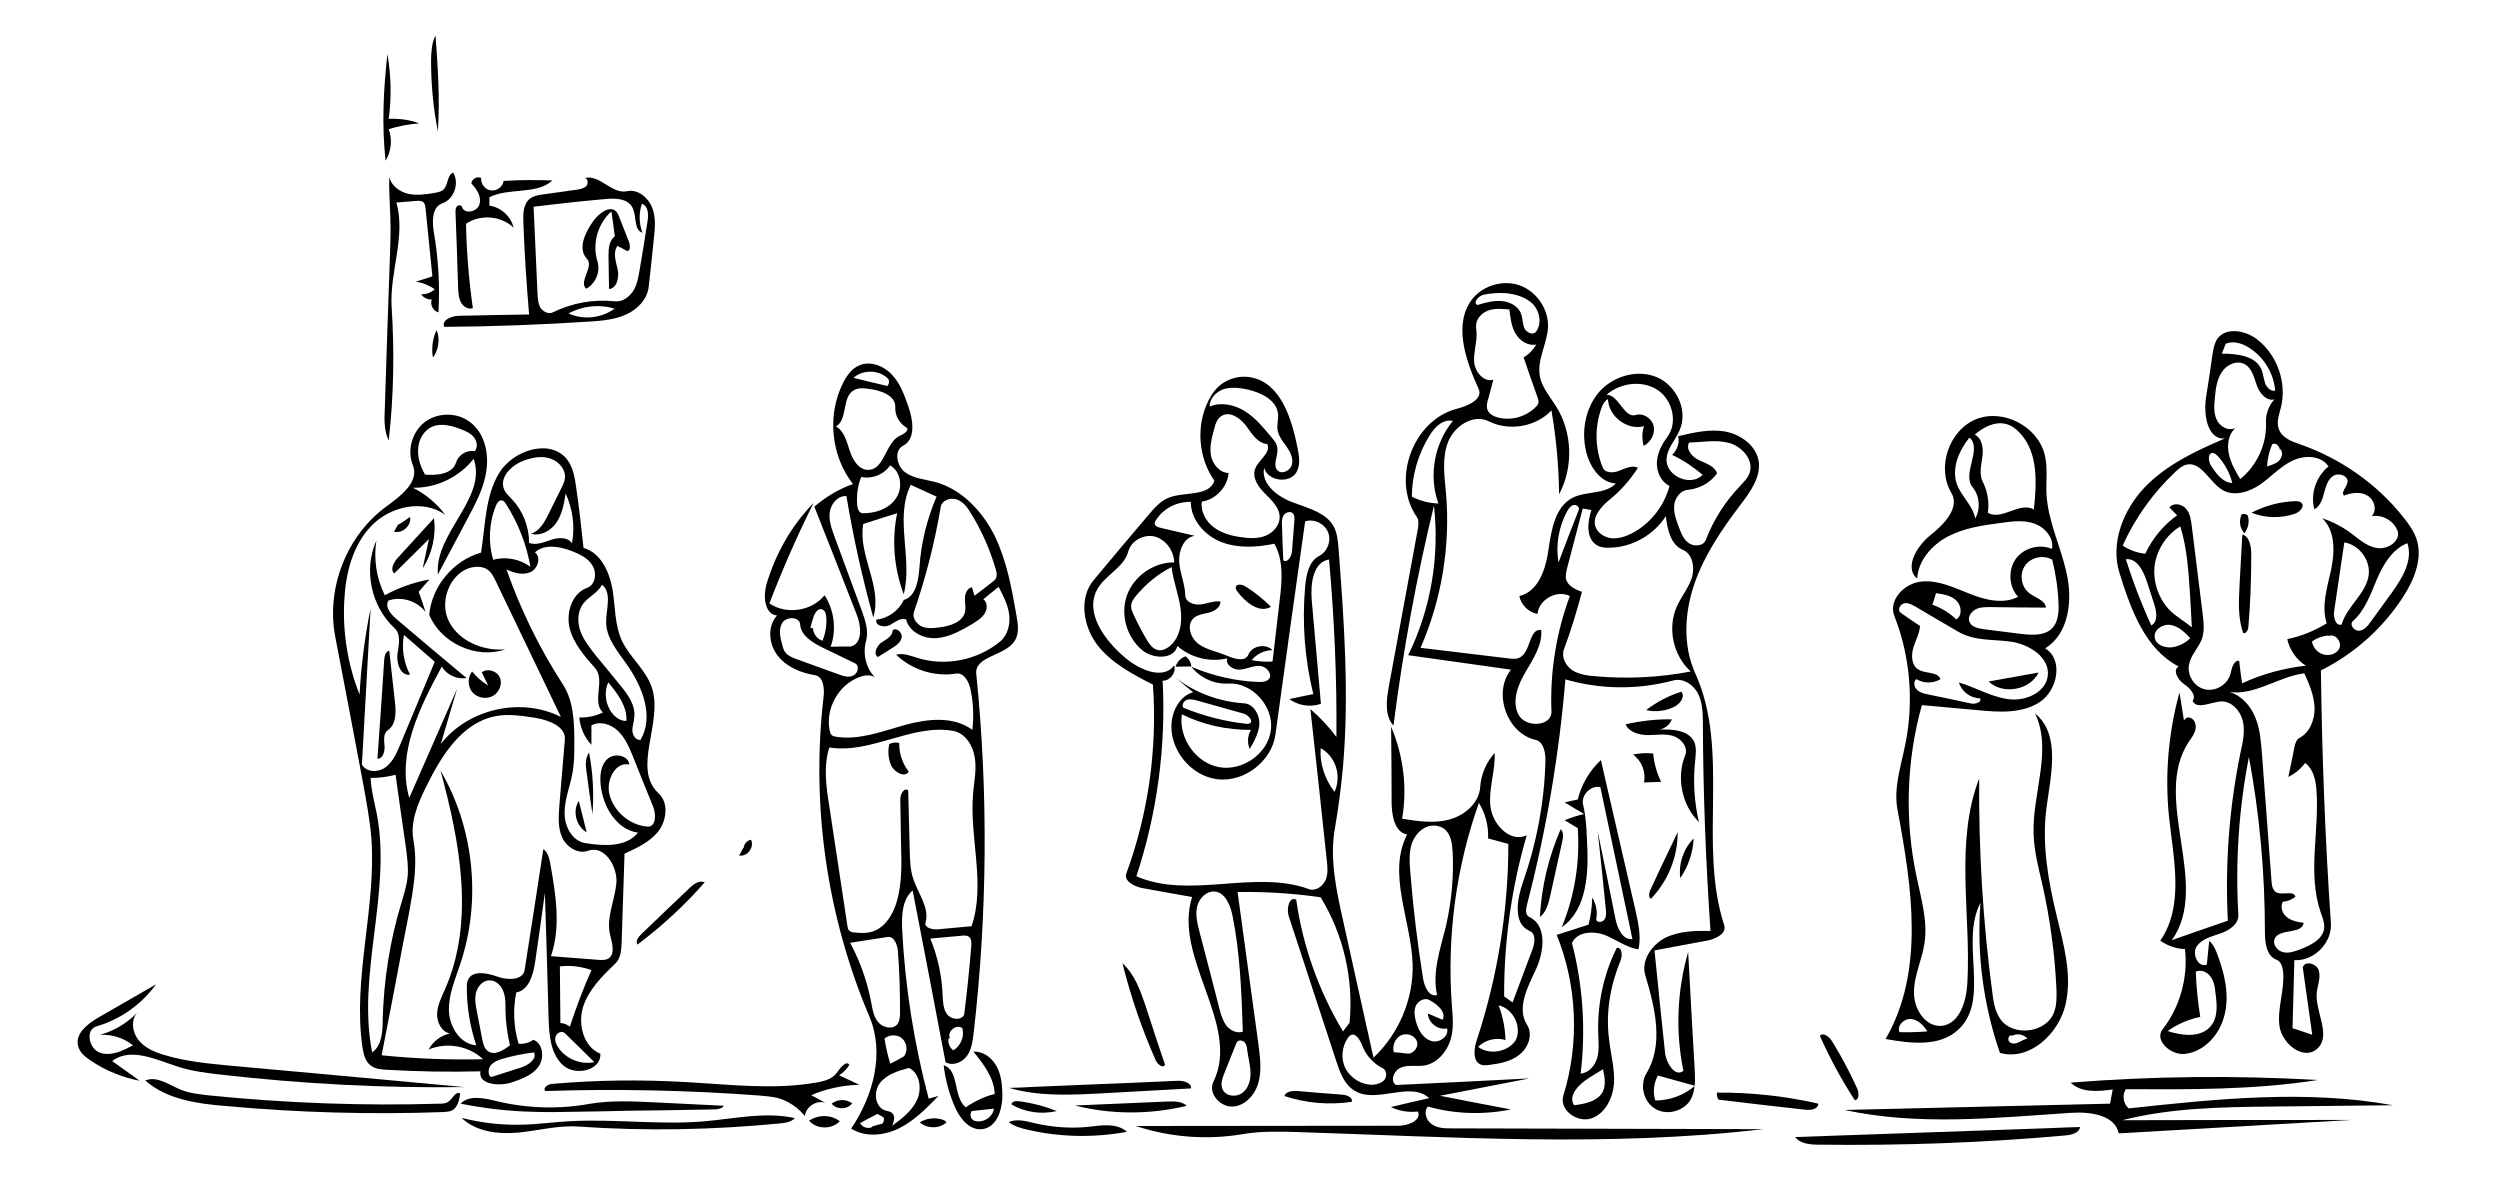
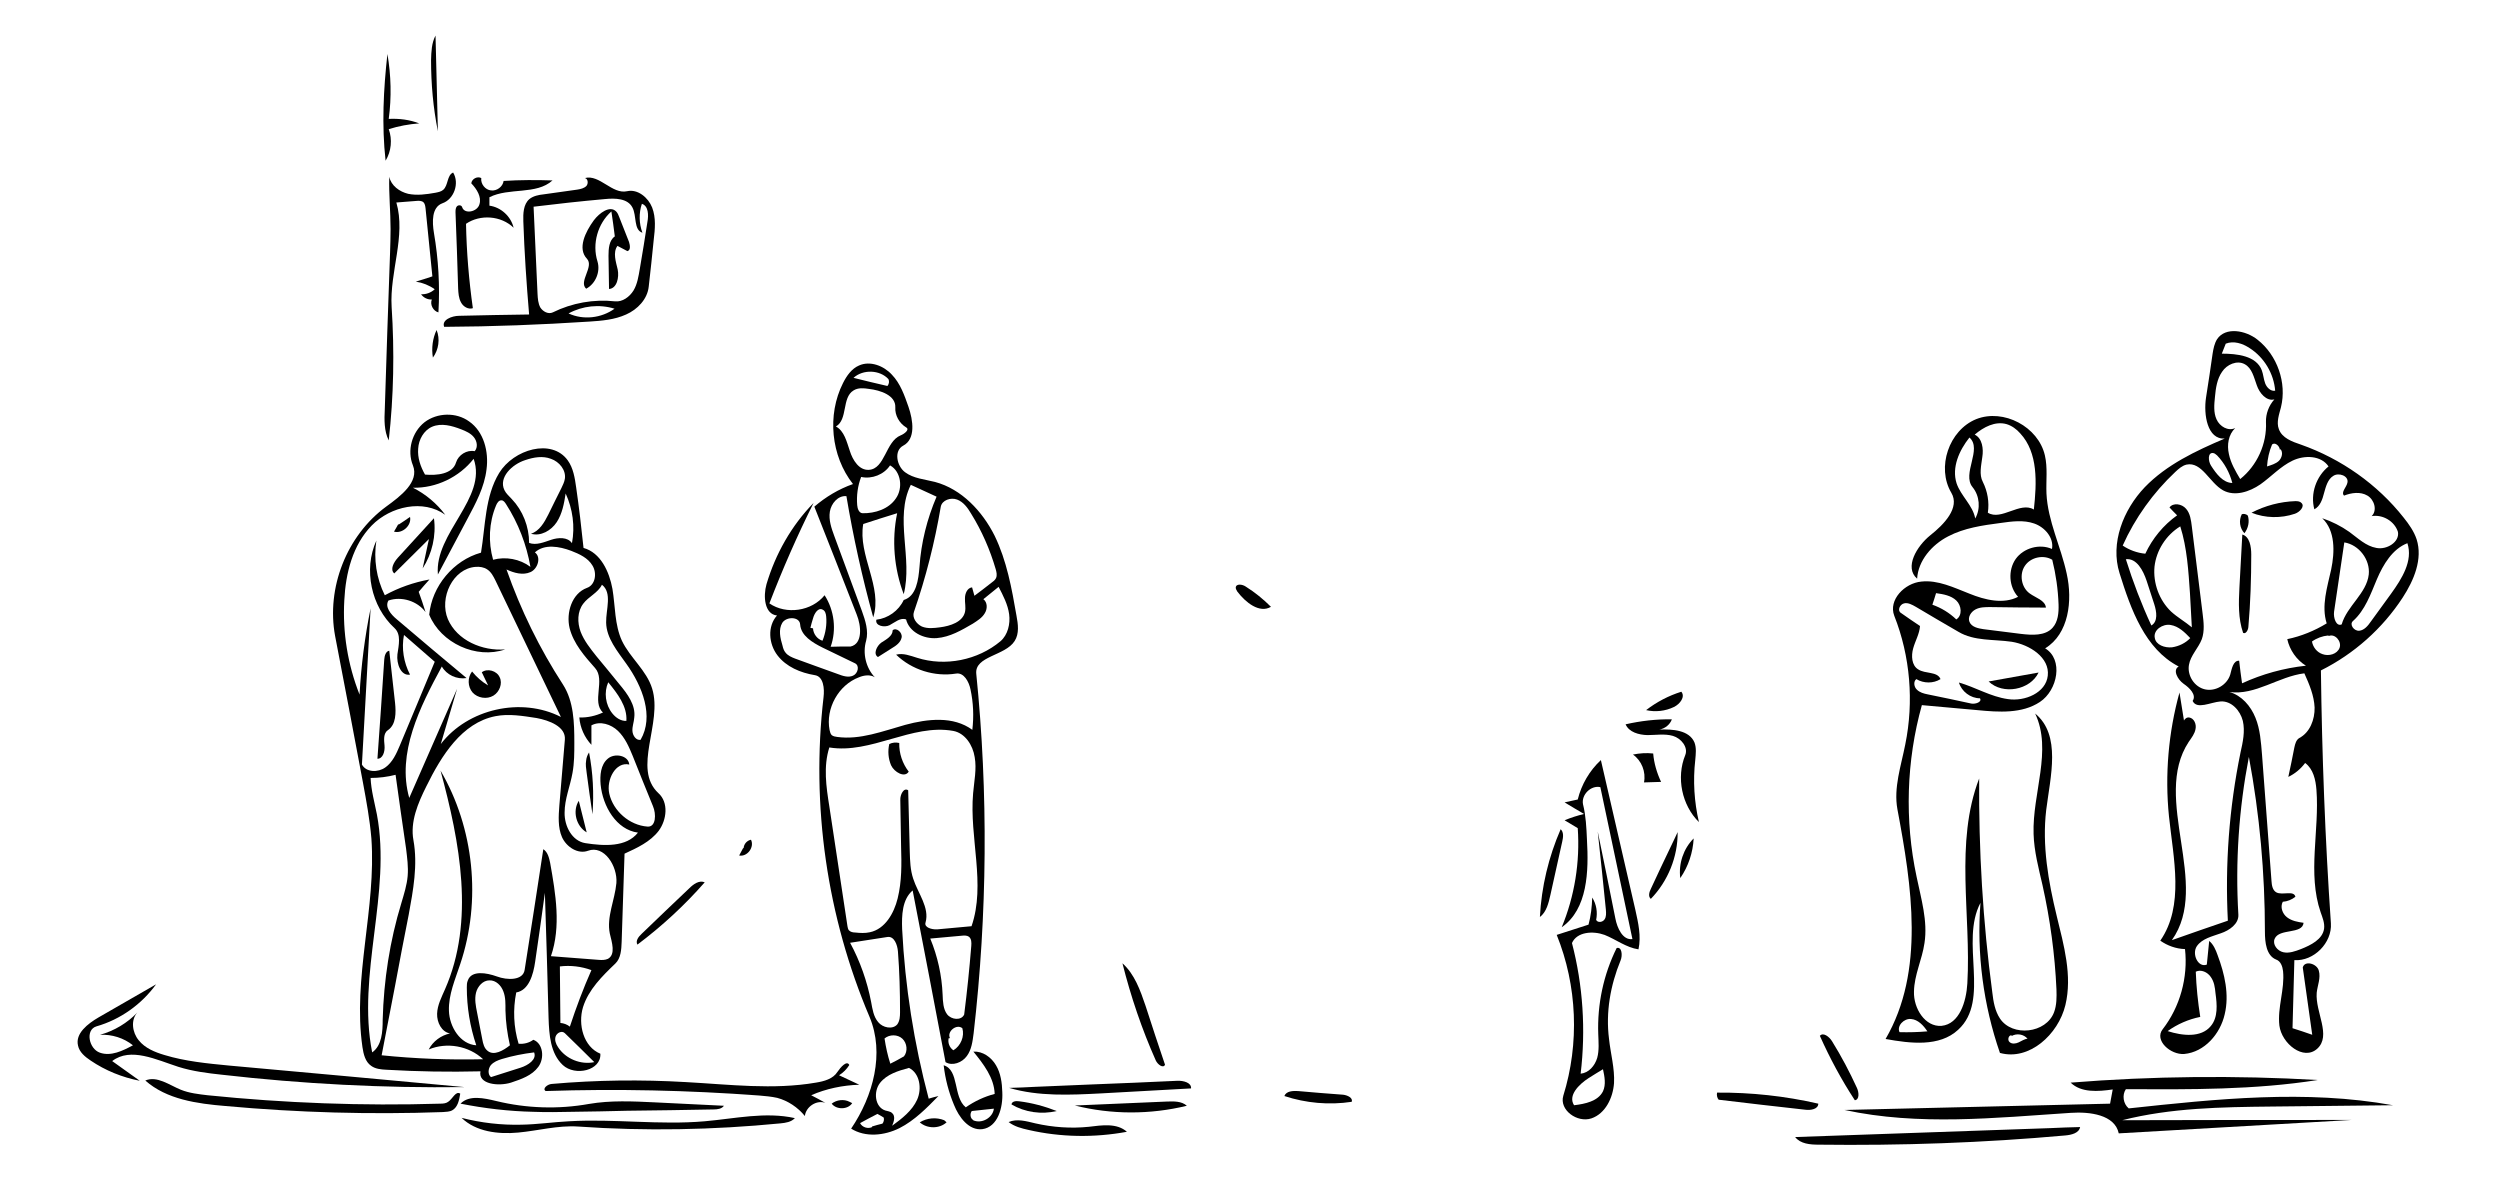
<svg xmlns="http://www.w3.org/2000/svg" width="100%" height="100%" viewBox="0 0 951 450" version="1.1" xml:space="preserve" style="fill-rule:evenodd;clip-rule:evenodd;stroke-linejoin:round;stroke-miterlimit:1.414;">
  <g transform="matrix(1,0,0,1,28.575,13.532)">
-     <path d="M533.9,134.4C528.8,123.3 524,109.1 531.9,99.7C536.3,94.7 543.9,92.8 550,95.2C556.2,97.7 560.5,104.2 560.3,110.8C560,117.2 556,123.4 557.2,129.7C558,133.9 561.1,137.4 563.4,141.1C569.6,151 570,164.2 564.5,174.5C564.4,163.8 563.4,153.1 561.6,142.6C555.6,148.9 545.4,150.6 537.7,146.7C531.8,143.8 524.5,148.6 522.2,154.8C519.9,160.9 520.9,167.7 521.5,174.2C523.2,194.2 519.8,214.6 511.8,232.9C522.9,234.2 534,235.6 545.1,236.9C546.7,237.1 548.4,237.3 549.7,236.5C553.8,234.3 553,225.5 557.7,226.1C558.2,231.8 554.7,237 551.8,242C548.8,247 546.4,253.3 549.1,258.4C551.9,263.5 561.9,262.8 561.6,257C561,242.2 563.4,227.2 568.6,213.2C563.7,210.7 556.8,214.5 556.3,220C552.9,219.4 550,216.6 549.4,213.2C556.7,211.5 559.5,202.8 560.5,195.3C561.6,187.9 563,179.2 569.7,175.8C574.9,173.2 582,174.6 586.1,170.4C580.2,170 576.2,164.1 574.8,158.3C572.9,150.5 574.5,141.6 579.8,135.5C585.1,129.5 594.4,126.8 601.8,130C609.2,133.2 613.6,142.6 610.4,150C608.9,153.8 605.6,156.9 605.4,161C604.9,167.5 614.6,171.8 619.1,167.1C615.6,164.1 611.7,161.5 607.5,159.5C609.4,157.8 610.4,155 609.8,152.4C615.7,151 621.7,149.6 627.6,150.6C633.5,151.7 639.3,155.8 640.4,161.7C641.4,167.8 637.3,173.5 633.5,178.5C626.5,187.7 619.8,197.5 616,208.5C612.2,219.5 611.5,232 616.3,242.6C629.7,272.1 617.3,307.6 627.3,338.4C628.4,341.6 624,343.7 620.7,344.3C614.1,345.5 607.4,346.8 600.8,348C602.1,360.9 603.4,373.9 604.8,386.8C605.2,390.9 608.7,396.4 611.8,393.8C608.7,378.9 609.4,363.2 613.6,348.6C614.4,363.6 615.2,378.6 616.1,393.5C616.3,397.4 616.4,401.6 614.4,405C611.7,409.3 605.3,410.9 601,408.2C596.6,405.6 595.1,399.2 597.7,394.8C604.4,383.9 601,369.8 597.3,357.5C595.6,351.9 599.7,345.9 604.9,343.2C610.2,340.6 616.3,340.5 622.1,340.6C620.3,314.4 619.3,288.1 619.2,261.8C619.2,258 619.1,253.9 617.4,250.4C615.7,247 611.8,244.3 608,245.3C594.6,248.9 580.2,248.8 566.9,244.9C564.5,273.8 559.6,302.5 552.3,330.6C551.8,332.3 551.6,334.6 553.2,335.3C560,338.5 558.8,348.5 555.7,355.2C552.5,362 548.3,370 552.3,376.3C554.6,379.9 552.9,384.9 549.5,387.6C546.2,390.3 541.8,391.1 537.6,391.6C536.7,391.7 535.8,391.8 534.9,391.5C531.6,390.4 532,385.5 533.2,382.1C541.1,358.1 545.2,332.8 545.2,307.5C542.6,306.8 540.1,306.1 537.5,305.4C537.7,300.7 536.5,295.9 534,291.9C525.3,316.4 521.8,342.8 523.7,368.7C524,372.5 524.4,376.3 523.7,380C522.7,385.5 518.7,390.9 513.2,391.8C510.3,392.2 507.2,391.5 504.5,392.5C501.7,393.5 500,397.7 502.5,399.2C519.4,398.4 536.3,397.6 553.2,396.7C541.8,398.9 530.5,401.1 519.2,403.3C528.2,405.1 537.2,406.8 546.2,408.5C535.8,410.6 524.8,410.3 514.6,407.4C512.8,409.4 514,412.8 516.2,414.2C518.4,415.7 521.2,415.7 523.9,415.7C563.3,415.8 602.7,415.9 642.1,416C583.4,422.9 524.1,419 465,417.1C458,416.9 451,416.7 444.1,417.9C430.5,420.2 416.5,419.1 403.5,414.8C436.8,414.8 470.1,414.7 503.5,414.7C507.1,414.7 512.3,412.6 510.8,409.3C507.3,409.7 503.7,409.1 500.5,407.6C505.4,406.4 510.2,405.3 515.1,404.2C507.8,397.5 494.9,406.6 486.6,401.3C482.8,399 481.2,394.5 479.8,390.3C473.8,371.9 467.7,353.5 461.7,335.1C460.7,332.2 461.8,327.3 464.5,328.7C467,346.3 473.1,363.5 482.3,378.8C483.2,377.7 484,376.6 484.8,375.5C486.4,359 482.5,342 473.8,327.8C463.4,326.3 452.8,325.6 442.2,325.8C444.9,345.3 447.5,364.8 450.2,384.2C450.8,389 451.4,393.8 450.1,398.4C448.8,403 445,407.2 440.3,407.4C435.5,407.6 430.9,402.3 433,398C443.6,376.3 417.5,350.8 424.9,327.7C418.6,326.6 412.3,325.4 406,324.3C402.9,323.7 398.8,321.6 399.9,318.7C408.3,295.8 411.7,271.2 410,246.9C402.2,242.9 394,238.6 388.7,231.6C383.4,224.5 381.8,213.8 387.5,207.1C394.3,198.9 401.2,190.7 408.1,182.6C410.4,179.9 412.7,177.1 416,175.8C422,173.4 431.2,175.5 433.4,169.4C427.2,160.5 426.3,148.3 431.2,138.7C432,137.2 432.8,135.8 433.9,134.6C437.1,130.9 442.4,129.1 447.2,130C458.5,132 462.8,145.6 465,156.8C465.6,159.9 466.2,163.3 464.6,166.1C462,170.6 453.6,169.5 452.3,164.4C451,170.5 457.4,175.5 463.3,177.6C469.1,179.8 476.1,181.5 478.9,187C480.1,189.5 480.4,192.3 480.6,195C482.7,222.6 484.7,250.5 482.3,278.1C481.6,285.8 480.6,293.5 479.3,301.1C477.1,312.8 479.7,324.9 482.3,336.5C486.2,353.9 490,371.4 493.9,388.8C503.5,379.8 509.1,366.6 508.8,353.4C508.3,336.6 499,318.8 506.7,303.9C502,303.1 500.9,296.9 500.8,292.1C500.8,282.4 500.7,272.6 500.6,262.9C505.3,273.9 506.8,286.2 504.8,297.9C510.8,298.9 517,299.8 522.8,298.2C528.7,296.6 534.1,291.9 534.5,285.8C534.8,281.1 536.8,276.4 540,272.9C540.3,279.8 537.6,286.5 538.4,293.3C539.2,300.2 546,307.2 552.2,304.2C546.4,324.1 543.5,344.8 543.6,365.5C544.7,366.3 545.7,367 546.8,367.8C549.3,361.1 551.8,354.5 554.3,347.8C555.3,345.3 555.8,341.6 553.3,340.6C546.8,337.8 548.5,328.3 550.9,321.6C556,307 558.9,291.6 559.3,276.2C559.4,272.9 558.7,268.6 555.5,267.9C544.6,265.4 539.2,250 546.2,241.2C533.2,239.4 520.1,237.5 507.1,235.7C515.7,218.2 519.1,198.2 516.9,178.8C510.2,206.4 505.1,234.3 501.5,262.5C498.1,258.7 498.8,252.9 499.7,247.8C503.4,227.9 507,208 510.7,188.1C511,186.4 511.3,184.4 510.3,183C500.6,168.9 509,146.3 525.5,142C529.7,140.9 535.7,138.4 533.9,134.4M477,199.3C470.9,200.3 469.9,208.5 470.4,214.7C471.6,227.9 472.7,241 473.9,254.2C469.9,255.6 465.3,254.9 461.9,252.4C465,251.7 468,251.1 471,250.5C467.7,237.1 466.7,223.2 467.9,209.6C468.3,205.1 469.3,200 473.3,197.9C476.4,196.3 478,192.1 476.6,188.9C475.3,185.6 471.2,183.7 467.9,184.8C464.1,211.8 460.3,238.8 456.6,265.9C455.2,276 444.8,284.1 434.6,282.9C424.4,281.7 416.1,271.5 417.1,261.2C417.6,256.3 420.5,251.1 425.3,249.8C423.1,248 420.8,246.1 418.5,244.2C426,250 435.2,253.4 444.6,254C448.1,254.2 450.5,258 450.5,261.6C450.4,265.1 448.6,268.3 446.8,271.4C445.8,269 446,266.2 447.3,264.1C438.2,264.2 429.1,262.2 421,258.2C419.7,267.2 426.3,276.7 435.2,278.3C444.2,279.9 453.9,273 454.9,264C455.9,255 447.6,245.9 438.6,246.5C433.3,246.8 427.9,244.3 424.6,240.1C432.8,243.6 441.6,245.6 450.4,245.9C451.7,245.9 453.1,245.8 454,244.9C455.8,243.1 453.2,239.9 450.7,239.8C448.1,239.6 445.7,241 443.1,241.2C440.6,241.4 437.4,239.3 438.3,236.9C431.7,238.5 424.4,236.7 419.3,232.2C418,237.5 409.9,237.2 405.8,233.7C399.9,228.7 397.5,219.9 400.2,212.7C402.9,205.5 410.4,200.3 418.1,200.4C418,196.1 415,191.8 410.8,190.6C406.6,189.5 401.7,192.1 400.6,196.3C399,202.3 392,205.1 388.9,210.5C383.8,219.5 391.7,230.2 399.6,236.8C405,241.3 413.9,245.2 418.1,239.6C418.9,242.4 416.5,245.5 413.7,245.4C415,270.5 411.6,295.9 403.7,319.8C424,328.7 448.5,317.1 469.4,324.7C471.9,325.6 474.6,323.6 475.7,321.2C476.7,318.8 476.4,316 476.1,313.4C474.1,294.3 472,275.3 469.9,256.2C473.6,259.4 476.9,262.9 479.8,266.8C480,244.3 479,221.8 477,199.3M605.1,182.8C600.6,189.9 592.4,194.6 584,194.8C582.3,194.9 580.6,194.8 579.1,194C574.7,191.6 575.2,185.2 576.8,180.5C575.7,180.3 574.6,180.1 573.5,179.9C571.5,187.5 569.5,195.2 567.5,202.8C567.2,204.1 566.9,205.4 567.1,206.6C567.7,209.3 570.6,210.7 573.2,211.6C571.2,219.1 569,226.4 566.3,233.6C565.3,236.4 567,239.7 569.5,241.4C572,243 575.2,243.5 578.2,243.7C590.3,244.8 602.7,244.2 614.6,241.9C607.9,235.9 605.6,225.4 609.3,217.2C610.9,213.5 613.7,210.2 615,206.3C616.2,202.3 615.3,197.1 611.5,195.6C606.9,193.6 605.7,187.8 605.1,182.8M456.2,193.3C449.5,194.7 442.4,195.1 436.1,192.7C429.7,190.2 424.4,184.2 424.4,177.4C419.3,177.2 414.1,179.8 411.3,184.1C410.9,184.6 410.5,185.3 410.8,186C411,186.7 411.9,187 412.7,187.2C417.1,188.2 421.5,189.3 425.9,190.3C421.7,190.9 419.7,196 420,200.3C420.3,204.6 422.2,208.6 422.3,212.9C422.3,215.5 425.6,216.7 428.1,216.4C430.7,216.1 433.2,214.9 435.7,215.3C435.7,217.5 433.5,218.9 431.4,219.5C429.3,220 427,220.2 425.4,221.7C422.7,224.3 424.3,229.2 427.3,231.4C430.3,233.6 434.2,234.3 437.7,235.7C440.7,237 445,238.5 446.3,235.5C447.7,232.1 452.9,231.1 455.5,233.8C452.5,233.8 449.4,235.2 447.6,237.6C450.2,238.1 452.9,238.3 455.5,238.1C456.4,230.3 457.3,222.6 458.2,214.9C459.1,207.6 459.8,199.7 456.2,193.3M593.8,144.3C596.6,143.5 599.9,145.7 600.5,148.6C601.1,151.6 599.3,154.7 596.7,156.1C596,153.7 596,151 596.8,148.6C590.5,150.3 583.3,144.9 583.1,138.3C581.7,139 581,140.6 580.5,142C578,149.2 578.2,157.3 581.1,164.3C582,166.6 585.3,166.4 587.5,165.5C589.8,164.6 592.3,163.3 594.5,164.4C591.5,169.1 587.8,173.3 583.4,176.8C580.5,179.3 577.4,182.6 578.2,186.4C578.9,189 581.5,190.8 584.2,191.2C586.9,191.5 589.7,190.6 592.1,189.4C599.2,185.7 604.5,179 606.5,171.3C603.3,169.8 601.6,166 601.7,162.5C601.8,159 603.5,155.6 605.6,152.8C609.8,147.3 607.7,138.5 601.8,134.7C596,131 587.8,132.1 582.6,136.6C587.4,136.8 589.2,145.8 593.8,144.3M428.6,177.3C428.1,181 430.1,184.8 433.1,187C436.1,189.3 439.8,190.3 443.5,190.8C446.6,191.3 449.9,191.4 452.8,190.3C455.8,189.1 458.2,186.3 458.2,183.2C458.2,179.6 455.2,176.8 452.7,174.3C450.1,171.7 447.6,168.2 448.9,164.8C450.1,161.4 455,158.8 453.5,155.4C449.8,155.1 447.6,151.4 445.4,148.4C443.2,145.5 439.2,142.7 436.1,144.7C434.3,145.8 433.7,148 433.2,150C432.3,153.2 431.5,156.6 432.1,159.9C432.8,163.2 435.4,166.3 438.8,166.4C438.3,171.8 433.9,176.5 428.6,177.3M518.1,365C516.1,356.3 519.4,347.3 521.5,338.6C523.6,329.3 524.5,319.7 524,310.3C523.8,307.4 523.4,304.2 521.3,302.2C519.7,300.7 517.3,300.2 515.1,300.7C511.8,301.5 509.3,304.6 508.3,307.9C507.4,311.2 507.6,314.8 507.9,318.2C509,331.8 510.6,345.4 512.8,358.9C513.3,361.9 515.1,365.8 518.1,365M556.3,137.6C554.5,132.5 552.7,127.5 551,122.4C553,121.3 554.7,119.5 555.8,117.5C552.7,118.2 549.5,116.1 547.9,113.3C546.3,110.6 546,107.3 545.6,104.2C543.1,104 540.6,103.7 538.1,104.4C535.7,105.1 533.5,107 533,109.5C532.8,110.6 533,111.8 533.1,113C533.3,116.8 531.9,120.5 532.2,124.3C532.6,128 535.9,132 539.5,130.9C538.8,133.4 538.2,135.9 537.5,138.4C537.1,139.6 536.8,140.9 537.2,142.2C537.8,144 539.8,145 541.7,145.4C546.7,146.5 552.1,144.9 555.7,141.2C556.1,140.8 556.5,140.4 556.6,139.9C556.8,139.2 556.6,138.4 556.3,137.6M610,186.8C610.9,189.2 611.8,191.7 613.9,193.1C615.9,194.5 619.4,194.2 620.3,191.9C623.2,184.3 627.6,177.4 633.1,171.6C634.6,170 636.3,168.4 637,166.3C638.6,161.5 634.2,156.4 629.3,155C624.4,153.6 619.1,154.7 614,154.8C612.5,157.3 615.1,160.3 617.7,161.5C620.4,162.8 623.6,163.7 624.6,166.5C622.1,170.1 617.9,172.4 613.5,172.8C610.7,173 608.6,175.8 608.3,178.6C608,181.4 609,184.2 610,186.8M433.6,325.6C430.4,325.3 427.5,328.2 426.8,331.4C426.1,334.5 426.9,337.8 427.7,340.9C430.3,350.7 432.8,360.5 435.3,370.2C435.9,372.5 436.6,374.9 438,376.7C439.5,378.5 442,379.7 444.2,378.9C443.7,364.2 443.2,349.4 440.3,334.9C439.5,330.9 437.6,326.1 433.6,325.6M407.7,229.9C408.7,231.6 410.1,233.5 412.1,233.8C413.5,234 414.9,233.4 416.1,232.5C420.3,229.3 421.3,223.2 420.5,217.9C419.8,212.6 417.7,207.5 417.1,202.2C411.9,204.8 407.3,208.6 403.5,213.2C402.6,214.3 401.7,215.6 401.7,217.1C401.7,218.1 402.1,219.1 402.5,220C404.1,223.4 405.8,226.7 407.7,229.9M445.9,134.6C442.9,134 439.8,133.6 436.9,134.5C434,135.5 431.5,138.1 431.6,141.1C435.9,139.3 441,140.4 445,142.9C449,145.4 452,149.1 455,152.7C456.1,153.9 457.1,155.2 457.3,156.8C457.8,159.8 455.3,163.4 457.5,165.5C459.3,167.1 462.5,165.3 462.9,163C463.4,160.6 462.2,158.3 460.8,156.3C459.4,154.4 457.8,152.4 457.4,150C457.1,148 457.8,146 457.6,143.9C457,138.6 451.1,135.8 445.9,134.6M508.5,175.4C511.6,177 515.1,177.9 518.6,178C514.8,167.5 517,155.2 524.1,146.6C520.4,145.7 517.1,149 515.2,152.2C510.9,159.1 508.5,167.3 508.5,175.4M484.2,381.2C481.8,384.6 481.4,389.3 483.3,393C485.3,396.7 489.4,399.2 493.6,399.1C495.2,399 497,398.5 498.1,397.2C499.1,395.8 498.9,393.5 497.4,392.8C493.9,391.1 491.1,388 489.7,384.4C488.9,382.2 487.1,379.1 485.1,380.3C484.8,380.5 484.5,380.9 484.2,381.2M442.1,382.7C441.9,382.9 441.8,383.3 441.6,383.6C440.2,387.2 438.7,390.8 437.3,394.4C436.4,396.5 435.5,399.1 436.6,401.1C438,403.6 441.8,403.9 444,402.2C446.3,400.5 447.2,397.5 447.1,394.6C447.1,391.8 446.3,389 445.9,386.2C445.8,385.2 445.7,384 445,383.1C444.3,382.3 442.9,381.9 442.1,382.7M555.7,112.7C558,109.7 557.2,105.1 554.7,102.3C552.1,99.6 548.2,98.4 544.4,98C541.5,97.8 538.5,98 535.7,98.6C533.8,99.1 531.6,101.6 533.4,102.5C536.4,101.6 539.5,100.7 542.7,101C545.8,101.2 549.1,103 550.1,106C550.7,107.7 550.6,109.6 551.3,111.3C552.1,113 554.5,114.1 555.7,112.7M514.6,372C516.4,372.8 518.3,373.6 520.2,374.4C521.7,371.4 518.1,368.4 515,366.8C513.2,365.9 510.8,367.3 510,369.1C509.2,371 509.5,373.2 510.1,375.2C510.9,378.2 512.7,381.4 515.7,382.4C518.7,383.5 522.7,380.8 521.9,377.7C518.4,378.4 514.7,375.5 514.6,372M446.7,261.7C448.5,260.9 446.3,258.4 444.4,257.9C438.5,256.2 432.5,254.6 426.6,252.9C425.4,252.6 424,252.3 422.8,252.7C421.7,253.2 420.8,254.7 421.6,255.7C429.2,258.8 437.3,260.9 445.4,261.8C445.9,261.8 446.3,261.9 446.7,261.7M541.5,368.9C543.1,373.1 544,377.6 544.1,382.1C540.5,381 536.4,382 533.7,384.7C538,387.9 545,386.7 548,382.2C550.5,377.1 547,370.1 541.5,368.9M601.1,405.1C606.6,405.1 612,403.1 616.2,399.5C611.5,398.2 606.8,396.9 602.1,395.6C600.5,398.5 600.1,402 601.1,405.1M572,180.4C572.4,179.3 571,178.3 569.9,178.6C568.9,178.9 568.2,179.9 567.6,180.9C564.4,186.8 563.1,193.7 564.3,200.4C566.8,193.7 569.4,187 572,180.4M463.8,184.6C463.9,183.6 463.9,182.4 463.2,181.7C462.2,180.8 460.4,181.4 459.7,182.5C459,183.7 459,185.1 459.1,186.5C459.2,190.9 459.4,195.2 459.6,199.6C461.1,200.8 462.8,198.1 462.9,196.2C463.2,192.3 463.5,188.4 463.8,184.6M479.1,287.7C480.9,283.7 480.6,278.9 478.2,275.2C477.1,273.5 475.6,272 473.8,271.1C473.4,277 475.4,283 479.1,287.7M506.1,387.1C508.4,388 511.1,385.3 510.5,382.9C509.9,380.4 506.7,379.2 504.4,380.3C502.1,381.4 501,384.2 501.6,386.7C503.1,386.8 504.6,387 506.1,387.2" style="fill-rule:nonzero;" />
-   </g>
+     </g>
  <g transform="matrix(1,0,0,1,28.575,13.532)">
    <path d="M824.1,182.1C824.9,181.8 825.9,182 826.5,182.6C827.2,184.8 826.7,187.4 825.2,189.3C823.4,187.4 823,184.4 824.2,182.1" style="fill-rule:nonzero;" />
  </g>
  <g transform="matrix(1,0,0,1,28.575,13.532)">
    <path d="M295.6,406.1C294,408.6 289.6,408.7 287.8,406.3C289.7,404.8 292.5,404.5 294.6,405.6" style="fill-rule:nonzero;" />
  </g>
  <g transform="matrix(1,0,0,1,28.575,13.532)">
    <path d="M254.3,309.1C254.4,307.5 255.6,306.2 257.1,305.9C258.5,308.7 255.7,312.5 252.6,311.9C253.1,311 253.6,310 254.1,309.1" style="fill-rule:nonzero;" />
  </g>
  <g transform="matrix(1,0,0,1,28.575,13.532)">
    <path d="M123.1,186C124.5,185.1 126,184.1 127.4,183.1C128.1,186.3 124.5,189.6 121.3,188.7C121.8,187.8 122.4,186.9 122.9,185.9" style="fill-rule:nonzero;" />
  </g>
  <g transform="matrix(1,0,0,1,28.575,13.532)">
-     <path d="M422.5,236.2C423.7,237.1 424.5,238.5 424.6,240C422.6,240 420.6,240 418.6,240.1C419.2,238.2 420.7,236.6 422.6,236.1" style="fill-rule:nonzero;" />
-   </g>
+     </g>
  <g transform="matrix(1,0,0,1,28.575,13.532)">
    <path d="M331.5,413.4C328.8,415.9 324.1,415.9 321.3,413.4C324.1,411.7 327.6,411.4 330.6,412.6" style="fill-rule:nonzero;" />
  </g>
  <g transform="matrix(1,0,0,1,28.575,13.532)">
    <path d="M136.1,122.5C135.5,118.9 136,115.2 137.5,112C138.9,115.4 138.3,119.5 136.1,122.5" style="fill-rule:nonzero;" />
  </g>
  <g transform="matrix(1,0,0,1,28.575,13.532)">
-     <path d="M279.2,412.8C282.6,410.4 287.6,410.4 290.9,413C287.8,416.2 282.1,416.1 279.2,412.8" style="fill-rule:nonzero;" />
-   </g>
+     </g>
  <g transform="matrix(1,0,0,1,28.575,13.532)">
    <path d="M191.6,291.1C192.6,295.1 193.6,299.1 194.6,303.1C190.6,300.8 189.1,295 191.6,291.1" style="fill-rule:nonzero;" />
  </g>
  <g transform="matrix(1,0,0,1,28.575,13.532)">
    <path d="M317.1,280C315.6,282.5 311.6,280.2 310.4,277.6C309.3,275 309.1,272.2 309.7,269.5C310.9,268.9 312.2,268.8 313.5,269.1C313.4,273 314.7,276.9 317.1,280" style="fill-rule:nonzero;" />
  </g>
  <g transform="matrix(1,0,0,1,28.575,13.532)">
    <path d="M311,226.2C312.5,225 314.8,227.2 314.4,229C314,230.9 312.3,232.1 310.6,233.1C308.9,234.2 307.2,235.3 305.4,236.4C303.5,235.3 304.9,232.2 306.7,230.9C308.6,229.7 311,228.4 311,226.2" style="fill-rule:nonzero;" />
  </g>
  <g transform="matrix(1,0,0,1,28.575,13.532)">
    <path d="M611,249.6C612.6,251.5 610.5,254.3 608.2,255.4C604.9,257 601.1,257.4 597.6,256.6C601.6,253.5 606.2,251.1 611,249.6" style="fill-rule:nonzero;" />
  </g>
  <g transform="matrix(1,0,0,1,28.575,13.532)">
    <path d="M615.7,305.4C615.4,310.8 613.7,316 610.6,320.5C609.9,315 611.8,309.3 615.7,305.4" style="fill-rule:nonzero;" />
  </g>
  <g transform="matrix(1,0,0,1,28.575,13.532)">
    <path d="M592.6,273.5C595.1,273 597.7,272.8 600.3,273.1C600.6,276.8 601.7,280.5 603.3,283.9C601.2,284 599,284 596.8,284.1C597.6,280.1 595.9,275.8 592.6,273.5" style="fill-rule:nonzero;" />
  </g>
  <g transform="matrix(1,0,0,1,28.575,13.532)">
    <path d="M359.1,405.4C364,406 368.8,407.3 373.4,409.1C367.6,410.5 361.3,409.6 356.2,406.6C356.3,405.4 357.9,405.2 359.1,405.4" style="fill-rule:nonzero;" />
  </g>
  <g transform="matrix(1,0,0,1,28.575,13.532)">
    <path d="M441.5,210C441.6,208.4 444,208.7 445.3,209.6C448.8,211.8 452,214.4 454.9,217.3C450.5,219.9 445.2,215.6 442.1,211.5C441.8,211 441.5,210.5 441.5,210" style="fill-rule:nonzero;" />
  </g>
  <g transform="matrix(1,0,0,1,28.575,13.532)">
    <path d="M846.9,177.8C848.3,179.1 846.2,181.3 844.4,181.9C839.1,183.7 833.1,183.6 827.9,181.5C833.1,178.8 838.8,177.3 844.6,177.1C845.5,177.1 846.4,177.2 846.9,177.8" style="fill-rule:nonzero;" />
  </g>
  <g transform="matrix(1,0,0,1,28.575,13.532)">
    <path d="M727.9,245.7C734.2,244.6 740.6,243.4 746.9,242.3C743.7,249 733.3,250.9 727.9,245.7" style="fill-rule:nonzero;" />
  </g>
  <g transform="matrix(1,0,0,1,28.575,13.532)">
    <path d="M194.6,280.5C194.4,278.9 194.1,277.3 194.4,275.7C194.5,274.7 194.9,273.6 195.5,272.7C197,280.4 197.4,288.4 196.8,296.2C196,291 195.3,285.7 194.6,280.5" style="fill-rule:nonzero;" />
  </g>
  <g transform="matrix(1,0,0,1,28.575,13.532)">
    <path d="M465.1,401.5C470.9,402 476.6,402.5 482.4,402.9C484,403.1 486.2,404.1 485.6,405.6C477,406.9 468.2,406.1 460,403.4C460.7,401.5 463.2,401.4 465.1,401.5" style="fill-rule:nonzero;" />
  </g>
  <g transform="matrix(1,0,0,1,28.575,13.532)">
    <path d="M157.1,247.2C156.3,245.5 155.5,243.9 154.7,242.2C156.8,240.6 160.4,241.6 161.5,244.1C162.7,246.5 161.4,249.7 159.1,251.1C156.6,252.6 153.1,252 151.2,249.9C149.3,247.7 149.2,244.2 151,241.9C152.7,244 154.7,245.8 157.1,247.2" style="fill-rule:nonzero;" />
  </g>
  <g transform="matrix(1,0,0,1,28.575,13.532)">
    <path d="M599.4,324.6C601.9,319.2 604.4,313.9 607,308.5C607.9,306.7 608.7,304.9 609.6,303C609.7,312.4 605.9,321.7 599.4,328.4C598.3,327.5 598.8,325.8 599.4,324.6" style="fill-rule:nonzero;" />
  </g>
  <g transform="matrix(1,0,0,1,28.575,13.532)">
    <path d="M677.8,400.3C678.6,402 678.8,404.8 677,405C671.9,397.2 667.5,389 663.7,380.5C665,379 667.3,380.9 668.3,382.5C671.9,388.3 675,394.2 677.8,400.3" style="fill-rule:nonzero;" />
  </g>
  <g transform="matrix(1,0,0,1,28.575,13.532)">
-     <path d="M138,36.4C136.2,27.5 135.4,18.4 135.4,9.3C135.5,6.1 135.6,2.8 137.1,0C138,12.1 138.8,24.3 138,36.4" style="fill-rule:nonzero;" />
+     <path d="M138,36.4C136.2,27.5 135.4,18.4 135.4,9.3C135.5,6.1 135.6,2.8 137.1,0" style="fill-rule:nonzero;" />
  </g>
  <g transform="matrix(1,0,0,1,28.575,13.532)">
    <path d="M561.2,326.9C560.5,330 559.7,333.4 557.2,335.3C557.8,323.8 560.5,312.5 565.1,301.9C566.3,303 566.1,304.9 565.7,306.6C564.2,313.3 562.7,320.1 561.2,326.9" style="fill-rule:nonzero;" />
  </g>
  <g transform="matrix(1,0,0,1,28.575,13.532)">
    <path d="M625.2,404.8C624.6,404.1 624.4,403 624.6,402.1C637.5,402 650.5,403.4 663.1,406.3C663.1,408.4 660.2,408.9 658.1,408.6C647.1,407.4 636.1,406.1 625.2,404.8" style="fill-rule:nonzero;" />
  </g>
  <g transform="matrix(1,0,0,1,28.575,13.532)">
    <path d="M824.4,189.8C827.2,190.6 827.8,194.4 827.8,197.4C827.8,206.6 827.5,215.8 826.7,225C826.6,226.2 825.7,227.8 824.7,227.2C822.8,221.7 823,215.8 823.3,210C823.7,203.3 824,196.5 824.4,189.8" style="fill-rule:nonzero;" />
  </g>
  <g transform="matrix(1,0,0,1,28.575,13.532)">
    <path d="M380.3,407C391.9,406.5 403.5,406 415.2,405.5C417.9,405.4 420.9,405.3 422.9,407.1C409,410.5 394.2,410.5 380.3,407" style="fill-rule:nonzero;" />
  </g>
  <g transform="matrix(1,0,0,1,28.575,13.532)">
    <path d="M119,264.2C117.2,265.4 117.5,268 117.7,270.1C117.9,272.3 117.1,275.1 115,275.1C115.9,262.5 116.8,249.9 117.6,237.3C117.7,235.9 118.2,234.2 119.5,234C120.2,240.6 121,247.2 121.7,253.8C122.1,257.6 122.1,262.1 119,264.2" style="fill-rule:nonzero;" />
  </g>
  <g transform="matrix(1,0,0,1,28.575,13.532)">
    <path d="M132.2,202.7C133,198.9 133.8,195.2 134.6,191.5C130.2,195.9 125.8,200.2 121.4,204.6C119.7,203.1 121.2,200.4 122.7,198.7C127.3,193.7 131.9,188.6 136.5,183.6C137.4,190.2 135.8,197.1 132.2,202.7" style="fill-rule:nonzero;" />
  </g>
  <g transform="matrix(1,0,0,1,28.575,13.532)">
    <path d="M233.6,324.4C235.2,322.8 237.4,321.2 239.5,322.1C231.8,330.9 223.2,338.8 213.9,345.8C213.1,344.4 214.3,342.8 215.5,341.7C221.5,335.9 227.6,330.1 233.6,324.4" style="fill-rule:nonzero;" />
  </g>
  <g transform="matrix(1,0,0,1,28.575,13.532)">
    <path d="M355.1,413.3C358.3,411.9 361.9,413 365.3,413.8C371.9,415.3 378.8,415.8 385.6,415.1C390.6,414.5 396.3,413.6 400.1,417C387.7,419.3 374.9,419.1 362.7,416.3C360,415.7 357.3,415 355.1,413.3" style="fill-rule:nonzero;" />
  </g>
  <g transform="matrix(1,0,0,1,28.575,13.532)">
    <path d="M398.4,352.9C403,357 405.2,363.2 407.2,369.1C409.6,376.6 412.1,384.1 414.6,391.5C413.9,393 411.8,391.4 411.1,389.9C405.8,378 401.6,365.6 398.4,352.9" style="fill-rule:nonzero;" />
  </g>
  <g transform="matrix(1,0,0,1,28.575,13.532)">
    <path d="M119.3,35.6C120.7,39.5 120.3,44 118.1,47.6C116.6,34.1 117.3,20.5 118.8,7C120.2,15.2 120.4,23.5 119.3,31.7C123.3,31.5 127.2,32 130.9,33.4C127,33.7 123.1,34.4 119.3,35.6" style="fill-rule:nonzero;" />
  </g>
  <g transform="matrix(1,0,0,1,28.575,13.532)">
    <path d="M602.7,264C607.7,263.8 614,264.2 616,268.9C616.8,271 616.5,273.3 616.3,275.6C615.4,283.5 615.9,291.5 617.7,299.2C611.2,292.8 609,282.2 612.5,273.7C613.7,270.7 610.9,267.3 607.8,266.4C604.7,265.5 601.3,266.1 598.1,266.1C594.8,266 591.1,265 589.8,262C595.5,260.7 601.5,260 607.4,260.1C606.7,262.1 604.8,263.6 602.7,264" style="fill-rule:nonzero;" />
  </g>
  <g transform="matrix(1,0,0,1,28.575,13.532)">
    <path d="M419.3,397.6C421.6,397.5 424.7,398.3 424.5,400.5C413.1,401.1 401.6,401.8 390.2,402.4C378.5,403 366.5,403.6 355.3,400.3C358.6,400.2 361.8,400.1 365.1,399.9C372.2,399.6 379.4,399.3 386.5,399C397.5,398.6 408.4,398.1 419.3,397.6" style="fill-rule:nonzero;" />
  </g>
  <g transform="matrix(1,0,0,1,28.575,13.532)">
    <path d="M202.9,83.8C202.9,81.1 203.1,77.9 205.3,76.4C204.9,73.3 204.5,70.1 204,66.9C198.8,71.5 196.6,79.2 198.7,85.9C199.9,89.8 198,94.4 194.4,96.3C191.4,93.6 197.5,87.9 194.7,84.9C191,81 194.1,74.7 197.3,70.3C199.4,67.5 203.4,64.5 205.8,66.9C206.4,67.5 206.7,68.3 207,69.1C208.3,72.3 209.5,75.4 210.7,78.5C211.1,79.8 211.4,81.6 210.1,82C208.9,81.4 207.6,80.7 206.3,80C204.5,82.5 205.7,86 206.4,89C207,92 206.1,96.2 203.1,96.4C203,92.2 203,88 202.9,83.8" style="fill-rule:nonzero;" />
  </g>
  <g transform="matrix(1,0,0,1,28.575,13.532)">
    <path d="M352.7,401.9C353,407.8 351,415.2 345.1,416C340,416.6 336.2,411.5 334.3,406.7C332.3,401.9 331,396.9 330.4,391.7C336.4,393.5 333.9,403.7 338.8,407.7C342.1,405.4 345.9,403.6 349.8,402.6C349.6,396.5 345.6,391.3 341.7,386.5C345.2,386.3 348.5,388.6 350.3,391.7C352.1,394.7 352.6,398.4 352.7,401.9M341.6,412.6C344.8,414.1 349.1,411.7 349.5,408.2C346.7,408.5 343.9,408.8 341.1,409.1C340.3,410.1 340.5,411.9 341.6,412.5" style="fill-rule:nonzero;" />
  </g>
  <g transform="matrix(1,0,0,1,28.575,13.532)">
    <path d="M146.6,406.3C149.9,402.9 155.6,404.2 160.2,405.3C171.7,408.1 183.8,408.5 195.5,406.4C203.7,405 212.1,405.4 220.4,405.8C229.2,406.2 238,406.7 246.8,407.1C246,408.3 244.3,408.5 242.8,408.5C231.9,408.7 220.9,408.9 209.9,409C203,409.2 196.1,409.3 189.2,409.4C184.3,409.5 179.3,409.6 174.3,409.4C165,409.2 155.7,408.1 146.6,406.3" style="fill-rule:nonzero;" />
  </g>
  <g transform="matrix(1,0,0,1,28.575,13.532)">
    <path d="M157.6,64.7C162,65.3 165.8,68.8 166.8,73.1C162.1,68.5 154.1,67.9 148.7,71.6C148.9,82.3 149.8,93.1 151.3,103.7C149.6,104.3 147.6,103.1 146.8,101.5C145.9,99.9 145.8,98 145.7,96.2C145.4,86.5 145.1,76.9 144.7,67.3C144.7,66.5 144.7,65.6 145.2,65C145.7,64.4 146.9,64.4 147.2,65.2C148,68.1 153,67.1 153.8,64.2C154.7,61.4 152.8,58.4 150.7,56.2C150.9,54.5 153,53.4 154.5,54.2C154.2,56.4 156,58.7 158.2,58.9C160.4,59.2 162.7,57.5 163,55.3C169.2,54.9 175.4,54.9 181.6,55.1C175.4,60.7 165.1,57.7 157.6,61.5C157.6,62.6 157.6,63.6 157.6,64.7" style="fill-rule:nonzero;" />
  </g>
  <g transform="matrix(1,0,0,1,28.575,13.532)">
    <path d="M762.7,415.2C762.3,417.5 759.4,418.2 757,418.4C725.9,421.2 694.6,422.3 663.3,421.9C660,421.9 656.3,421.6 654.3,419C686.7,417.9 719.1,416.7 751.5,415.6C755.2,415.4 758.9,415.3 762.7,415.2" style="fill-rule:nonzero;" />
  </g>
  <g transform="matrix(1,0,0,1,28.575,13.532)">
    <path d="M169.8,414.3C175.8,414.2 181.9,413.3 187.9,413C205.1,412 222.4,414.5 239.5,413C251,412 262.6,409.3 273.8,411.8C272.4,413.3 270.3,413.6 268.3,413.8C242.7,416.3 216.9,416.8 191.3,415C183.6,414.5 176.1,416.6 168.5,417.3C160.9,418 152.5,417 147,411.7C154.4,413.6 162.1,414.5 169.8,414.3" style="fill-rule:nonzero;" />
  </g>
  <g transform="matrix(1,0,0,1,28.575,13.532)">
    <path d="M26.7,397.5C31.1,395.6 35.8,399.2 40.2,401C43.4,402.3 47,402.7 50.4,403.1C79.8,406.1 109.4,407.2 138.9,406.3C140,406.3 141.1,406.2 141.9,405.6C143.6,404.5 144.8,401.3 146.5,402.5C146.1,404.9 145.6,407.6 143.5,408.8C142.5,409.4 141.1,409.4 139.9,409.5C112.3,410.5 84.7,409.7 57.2,407.2C46.4,406.3 34.8,404.7 26.7,397.5" style="fill-rule:nonzero;" />
  </g>
  <g transform="matrix(1,0,0,1,28.575,13.532)">
    <path d="M298.3,399.1C292,399.3 285.7,400.6 280,403.1C281.8,404 283.6,405 285.4,406C282.1,404.8 278,407.4 277.6,411C274.9,407.7 271.2,405.2 267.1,404.1C264.9,403.6 262.5,403.4 260.2,403.2C233.2,401.2 206.1,400.6 179,401.5C177.6,400.6 179.7,398.9 181.3,398.8C198.3,397.3 215.3,397.1 232.4,398.1C248.9,399 265.5,401.1 281.8,398.3C284.9,397.8 288.3,396.9 290,394.2C291.2,392.4 293.6,389.7 294.5,391.6C293.5,393.2 292.2,394.5 290.6,395.5C293.1,396.7 295.7,397.9 298.3,399.1" style="fill-rule:nonzero;" />
  </g>
  <g transform="matrix(1,0,0,1,28.575,13.532)">
    <path d="M131.6,98.4C133.5,98.5 135.4,97.8 136.8,96.5C134.7,95 132.2,94 129.6,93.6C131.7,93 133.8,92.3 135.9,91.6C135,83 134.2,74.4 133.3,65.7C133.2,64.9 133.1,64 132.5,63.4C131.8,62.8 130.7,62.8 129.8,62.9C127.3,63.1 124.7,63.3 122.2,63.5C125.9,76.3 119.6,89.9 120.4,103.2C121.5,120.1 121.2,137.2 119.3,154C117.5,150.4 117.6,146.1 117.8,142.1C118.4,122.3 119.1,102.5 119.8,82.7C119.9,79.7 120,76.6 120,73.6C120,67 119.3,60.3 119.5,53.7C120.2,57.1 123.4,59.4 126.7,60.2C130.1,60.9 133.6,60.4 137,59.8C138,59.6 139.2,59.4 140,58.7C142,57 141.4,53.1 143.8,52.1C146.3,56.2 144.1,62.3 139.7,63.8C135.6,65.3 135.8,70.9 136.5,75.1C138.2,85 138.8,95.2 138.2,105.3C136.2,104.8 134.9,102.3 135.7,100.4C134.1,100.5 132.5,99.7 131.6,98.4" style="fill-rule:nonzero;" />
  </g>
  <g transform="matrix(1,0,0,1,28.575,13.532)">
    <path d="M193.9,54.2C199.5,52.7 204.3,60.5 210,59.2C214,58.3 218,61.6 219.5,65.4C221,69.3 220.6,73.6 220.1,77.7C219.5,83.6 218.9,89.6 218.2,95.5C217.7,100.3 213.9,104.2 209.6,106.1C205.2,108.1 200.3,108.5 195.6,108.8C177.2,110 158.8,110.7 140.4,110.8C139.3,108.2 143.3,106.6 146.1,106.6C155,106.4 163.9,106.2 172.7,106.1C171.7,94.3 170.9,82.5 170.5,70.7C170.4,67.7 170.5,64.2 172.8,62.2C174.3,61 176.3,60.6 178.2,60.4C182.5,59.8 186.8,59.2 191,58.6C192.3,58.4 193.6,58.1 194.5,57.2C195.3,56.3 195.1,54.4 193.9,54.2M201.5,62.2C192.5,63 183.4,64 174.4,65.1C174.9,76.2 175.4,87.2 175.9,98.2C176,100 176.1,101.9 177,103.5C178,105 180,106.1 181.7,105.3C189,101.7 197.3,100.2 205.4,101.1C208.2,101.4 210.9,99.4 212.4,97C213.9,94.5 214.3,91.6 214.8,88.8C215.8,82.9 216.8,76.9 217.7,70.9C218.2,68.3 218.1,64.8 215.6,64C214.4,67.5 214.5,71.5 215.8,75C212.4,73.9 213.7,68.6 212,65.4C210.2,61.9 205.4,61.8 201.5,62.2M205.2,103.9C199.4,102.1 193,102.8 187.7,105.7C193.3,108.3 200.2,107.5 205.2,103.9" style="fill-rule:nonzero;" />
  </g>
  <g transform="matrix(1,0,0,1,28.575,13.532)">
    <path d="M8.9,373.5C16.2,369.3 23.5,365.1 30.8,360.9C25.3,368.5 17.2,374.3 8.1,376.9C3.8,378.2 5.2,385.4 9.4,386.9C13.6,388.4 18.1,386.2 22,384.1C18.5,381.3 14,379.9 9.5,380.1C14.9,378.6 19.9,375.6 23.7,371.6C21.1,374.4 21.7,379.2 24.2,382.2C26.6,385.2 30.3,386.7 34,387.8C41.9,390.2 50.2,391 58.5,391.8C88.3,394.5 118.2,397.2 148.1,400C117.3,400.4 86.5,398.8 55.9,395.3C50.3,394.7 44.7,394 39.3,392.3C30.9,389.6 21.1,384.7 14.1,390.1C17.6,392.6 21.1,395.1 24.6,397.6C17.9,396.3 11.5,393.7 5.9,389.9C3.8,388.5 1.6,386.7 1.1,384.2C0,379.6 4.8,375.9 8.9,373.5" style="fill-rule:nonzero;" />
  </g>
  <g transform="matrix(1,0,0,1,28.575,13.532)">
    <path d="M881.7,406.9C866.3,407.1 850.9,407.2 835.5,407.4C816.4,407.6 797.2,407.9 778.7,412.6C807.8,412.5 836.9,412.5 865.9,412.5C836.4,414.2 806.9,415.9 777.4,417.6C775.9,410.5 766.4,409.3 759.1,409.8C730.4,411.7 701.2,414.8 673.1,408.7C706.8,407.9 740.4,407.1 774.1,406.3C774.4,404.5 774.8,402.7 775.1,400.9C769.5,401.7 763.1,402.2 759.1,398.3C790.3,395.8 821.8,395.5 853.1,397.3C829,401.1 804.5,400.9 780.1,400.8C778.6,403 779.1,406.4 781.2,408.1C814.6,404.5 848.6,400.9 881.7,406.9" style="fill-rule:nonzero;" />
  </g>
  <g transform="matrix(1,0,0,1,28.575,13.532)">
    <path d="M566.6,298.5C569,297.5 571.5,296.7 574,296.1C571.5,294.6 569,293.2 566.6,291.7C568.2,291.3 569.9,291 571.6,290.6C573,284.9 576.1,279.6 580.4,275.6C584.8,294.6 589.1,313.5 593.5,332.5C594.6,337.5 595.8,342.6 594.7,347.6C590,346.9 586.1,343.8 581.8,342.1C577.4,340.5 571.3,340.9 569.4,345.2C573.6,361.3 574.7,378.3 572.7,394.9C575.8,394.6 578.1,391.9 579,388.9C579.8,386 579.5,382.8 579.4,379.8C579,368.5 581.4,357.2 586.4,347.1C588.4,346.5 588.7,349.9 587.9,351.8C584,361.3 582.2,371.6 583.5,381.7C584.1,387.3 585.7,392.9 585.4,398.5C585,404.1 582.1,410.1 576.8,411.9C571.4,413.7 564.5,408.7 566.1,403.3C572.3,383.4 571.4,361.4 563.6,342.1C567.7,340.8 571.7,339.5 575.7,338.2C576.6,334.9 577,331.4 577.1,327.9C578.7,330.4 579.2,333.5 578.6,336.4C579.2,337.6 581.1,337.3 581.8,336.2C582.5,335.2 582.4,333.8 582.3,332.5C581.3,322.6 580.3,312.7 579.2,302.8C581.5,313.8 583.7,324.8 585.9,335.8C586.6,339.5 588.7,344.2 592.4,343.7C588.3,324.4 584.3,305.1 580.2,285.9C576.6,285.1 572.9,288.8 573.6,292.4C574.7,296.8 574.9,301.3 575.1,305.8C575.8,317.9 575.4,332.3 565.5,339.2C570.4,327.4 572.5,314.4 571.6,301.5C570,300.5 568.3,299.5 566.6,298.5M570.2,406.9C574.4,406.4 579.3,405.4 581.2,401.6C582.4,399 581.8,396 581.2,393.2C579.3,394.3 577.5,395.5 575.7,396.6C572,399 567.8,403.2 570.2,406.9" style="fill-rule:nonzero;" />
  </g>
  <g transform="matrix(1,0,0,1,28.575,13.532)">
    <path d="M724.3,282.6C724.1,309.8 725.7,337.1 729.3,364C729.7,367.5 730.3,371 732.2,373.9C736.9,381 749.8,379.6 752.8,371.5C753.8,368.8 753.8,365.8 753.7,362.8C753.1,349.5 751.3,336.2 748.4,323.2C746.9,316.7 745.2,310.3 745,303.7C744.5,288.2 752.2,271.9 745.6,257.9C755.6,266.1 751.4,281.8 749.8,294.6C748.2,308.1 750.6,321.7 753.8,334.9C756.5,346 759.8,357.6 757.1,368.8C754.4,380 743.3,390.1 732.2,387C725.9,368.8 723.3,349.2 724.8,329.9C716.9,344.8 728.7,366.9 716.3,378.2C709.2,384.8 698.1,383.4 688.7,381.7C703.7,355.9 698.7,323.6 693.2,294.3C691.7,286.1 694.6,277.8 696.2,269.6C699.5,253.4 698.1,236.1 692,220.7C689.7,214.7 695.9,208.3 702.3,207.7C708.6,207 714.7,210 720.6,212.3C726.5,214.7 733.5,216.4 739.1,213.5C735.6,209.7 735.2,203.4 738.2,199.1C741.2,194.9 747.3,193.2 752,195.3C752.8,191.1 749.3,187 745.2,185.6C741.2,184.2 736.7,184.8 732.5,185.4C725.6,186.3 718.6,187.3 712.5,190.5C706.3,193.7 701.1,199.7 700.7,206.6C695.7,202.3 700.6,194.2 705.7,190.1C710.9,186 717.1,179.6 713.7,173.9C708,164.3 712.8,150.1 723.2,145.9C733.6,141.8 746.8,148.8 749.3,159.7C750.4,164.4 749.7,169.3 749.9,174.2C750.4,184.7 755.4,194.4 757.6,204.7C759.9,215 758.4,227.6 749.4,233.1C756.4,237.3 754.2,249 747.4,253.5C740.6,258 731.8,257.4 723.6,256.6C716.6,256 709.5,255.3 702.5,254.7C696.6,275.9 695.9,298.5 700.5,320C702.2,328.3 704.8,336.8 703.5,345.2C702.6,351.5 699.6,357.3 699.5,363.7C699.3,370 703.7,377.2 710,376.7C716.8,376 719.4,367.5 719.8,360.6C721.3,334.5 714.9,307.1 724.3,282.6M700.4,244.8C699.2,245.7 699.5,247.8 700.6,248.8C701.7,249.9 703.2,250.3 704.7,250.6C710.2,251.7 715.8,252.9 721.3,254.1C722.9,254.4 725.5,253.5 724.6,252.1C721,252.1 717.6,249.5 716.6,246.1C722.9,247.9 728.7,251.5 735.2,252.4C741.7,253.4 749.7,250 750.4,243.5C751.2,236.6 743.5,231.7 736.7,230.6C729.8,229.6 722.4,230.4 716.4,226.8C711,223.7 705.6,220.5 700.2,217.3C698.8,216.5 697.2,215.6 695.7,216C694.1,216.4 693.1,218.7 694.5,219.6C696.9,221.3 699.4,223 701.8,224.6C701.6,227.6 700,230.2 699.2,233.1C698.4,235.9 698.6,239.6 701.1,241.1C703.8,242.9 708.4,241.8 709.6,244.8C706.9,246.5 703.2,246.5 700.4,244.8M745.1,180.3C746.2,170.2 746.8,158.7 739.9,151.3C738.5,149.7 736.7,148.4 734.7,147.8C730.4,146.6 726,148.9 722.6,151.8C725.5,153.2 726,157.2 725.5,160.3C725.1,163.5 724.2,167 725.7,169.8C727.5,173.4 728.2,177.5 727.6,181.5C732.7,184.7 739.9,177.1 745.1,180.3M752.1,199.4C748.8,197.4 743.9,198.4 741.7,201.7C739.5,204.9 740.3,209.9 743.5,212.2C745.8,213.9 749.4,214.8 749.7,217.6C742.6,217.6 735.6,217.5 728.5,217.4C726.6,217.4 724.6,217.4 722.9,218.3C721.2,219.2 719.9,221.2 720.6,223C721.4,225 723.9,225.5 725.9,225.8C730.7,226.4 735.4,227 740.2,227.6C744.4,228.1 749.4,228.4 752.2,225.3C754.3,223 754.6,219.6 754.5,216.4C754.3,210.7 753.5,205 752.1,199.4M720.6,152.9C716.7,157.8 713.8,164.3 715.7,170.3C717.3,175.1 721.9,178.7 722.8,183.7C724.9,180 724.5,175.1 721.8,171.8C717.6,166.7 725.6,157.3 720.6,152.9M715.6,222.1C718,220.6 717.6,216.8 715.6,214.9C713.6,213 710.7,212.5 707.9,212.1C707.5,213.5 707,215 706.5,216.5C709.9,217.7 713,219.6 715.6,222.1M694,379.1C697.5,379.2 701.1,379.1 704.6,378.8C703.1,376.5 701,374.3 698.4,374.1C695.7,373.8 692.9,376.7 694,379.1M736.7,380.3C735.5,380.1 734.9,382.1 735.9,382.9C736.8,383.7 738.2,383.5 739.3,383C740.4,382.5 741.5,381.7 742.7,381.6C741.3,379.9 738.6,379.4 736.6,380.6" style="fill-rule:nonzero;" />
  </g>
  <g transform="matrix(1,0,0,1,28.575,13.532)">
    <path d="M280.9,177.8C274.7,190.2 269.1,203 264.1,216C270.5,220.4 280.2,219 285.1,212.9C288.8,218.6 289.7,226.1 287.4,232.5C289.9,232.4 292.5,232.4 295,232.4C299.6,231.4 299.1,224.6 297.3,220.2C292,206.5 286.6,192.9 281.2,179.2C285.5,175.5 290.5,172.5 295.9,170.6C287.5,159.9 286,144.3 292.1,132.2C293.5,129.4 295.4,126.7 298.2,125.5C302.4,123.6 307.6,125.6 310.7,129C313.9,132.3 315.5,136.9 317,141.2C318.8,146.4 319.8,153.5 315,156C311.4,157.9 312.5,163.7 315.7,166.1C318.9,168.5 323.2,168.8 327.1,169.8C337.2,172.5 345.1,180.9 349.8,190.3C354.4,199.8 356.3,210.3 358.1,220.7C358.7,223.9 359.2,227.5 357.4,230.3C353.8,236 342.1,236 342.8,242.8C347.4,288.2 347,334.2 341.8,379.5C341.4,382.6 341,385.8 339.2,388.2C337.4,390.7 333.7,392.1 331.1,390.5C327,368.7 322.8,347 318.6,325.2C314.6,328.6 314.4,334.7 314.6,339.9C315.7,361.7 319.1,383.3 324.7,404.4C325.9,404 327.2,403.7 328.4,403.4C323.9,408 319.3,412.7 313.6,415.6C307.8,418.5 300.6,419.2 295.2,415.8C303.6,403.4 308,387.1 302.2,373.3C286,335.2 279.9,292.9 284.7,251.7C285.1,248.4 284.7,243.8 281.4,243.3C275.9,242.4 270.5,240.1 267.2,235.8C263.8,231.4 263.3,224.7 267,220.6C262.2,220.1 261.7,213.3 263,208.7C266.4,197.2 272.5,186.4 280.9,177.8M327.9,340C332.3,339.6 336.6,339.2 341,338.8C346.5,322.8 340.1,305.1 341.6,288.2C342,283.6 343,279 342.2,274.5C341.5,269.9 338.5,265.3 334,264.5C318.3,261.7 302.7,273.4 286.9,270.8C284.6,278 285.7,285.7 286.9,293.2C289.2,308.4 291.5,323.6 293.8,338.8C293.9,339.3 294,339.9 294.3,340.3C294.9,341 295.9,341.2 296.8,341.2C298.6,341.4 300.5,341.5 302.3,341.1C308.1,339.9 311.5,333.9 312.9,328.2C314.5,321.7 314.4,315.1 314.2,308.5C314.1,302.6 314,296.7 313.9,290.8C313.8,288.8 315.2,285.9 316.9,287.1C317.1,294.9 317.3,302.7 317.5,310.5C317.6,313.9 317.7,317.4 318.8,320.7C320.6,326.3 325.1,331.7 323.5,337.4C322.9,339.3 325.9,340.1 327.9,340M316.1,222.1C313.9,221.3 311.9,223.2 309.8,224.3C307.8,225.3 304.2,224.5 304.8,222.2C309.2,221.7 313.3,218.8 315.2,214.7C320,213.3 320.8,207 321.2,202.1C321.8,192.9 324.1,183.8 327.7,175.4C324.4,173.9 321.2,172.4 317.9,170.9C311.6,183.5 318.7,198.9 315.2,212.5C311.5,202.7 310.6,191.9 312.7,181.7C308.4,183 304.1,184.4 299.8,185.8C297.7,197.7 307.3,209.8 303.6,221.3C299.4,206.1 296,190.7 293.4,175.2C290.2,174.9 287.6,178 287.1,181.1C286.6,184.3 287.7,187.4 288.8,190.4C292.3,199.9 295.8,209.4 299.3,218.9C300.6,222.5 301.9,226.5 300.9,230.2C299.5,235 300.8,240.5 304.2,244.1C302.5,243 300.1,243.3 298.2,244.1C290.4,247 285.4,256 287,264.2C287.2,264.9 287.3,265.6 287.8,266.1C288.4,266.6 289.2,266.7 289.9,266.8C298.6,268 307.2,264.6 315.8,262.2C324.3,259.9 334.1,258.8 341.3,264.1C341.9,259 341.7,253.8 340.6,248.7C340,245.8 338.1,242.2 335.1,242.7C327,244 318.3,241.3 312.3,235.5C315,234.8 317.7,235.9 320.3,236.7C331,240.1 343.4,237.6 352,230.4C354.8,228 355.8,223.8 355.3,220.1C354.8,216.4 353,213 351.3,209.7C349.4,211.2 347.5,212.8 345.5,214.4C347.1,215.6 347.1,218.1 346,219.8C345,221.5 343.2,222.6 341.5,223.7C337.2,226.2 332.8,228.8 327.8,229.2C322.8,229.6 317.3,226.9 316.1,222.1M338.5,219.3C338.9,217.5 338.4,215.7 338.5,214C338.5,212.2 339.4,210.1 341.2,209.9C341.5,211 341.8,212.1 342.1,213.1C344.2,211.5 346.4,209.9 348.5,208.2C349.2,207.7 349.9,207.2 350.3,206.4C350.8,205.3 350.5,204.1 350.2,203C348,195.5 344.9,188.4 340.8,181.8C339.5,179.6 337.9,177.4 335.5,176.5C333.1,175.6 329.8,176.7 329.3,179.2C327,192.8 323.6,206.2 319.1,219.2C318.3,221.4 320,223.8 322.1,224.8C324.3,225.7 326.7,225.4 329,225.1C332.9,224.6 337.6,223.1 338.5,219.3M289.4,148.7C292.6,150.4 293.5,154.5 294.7,158C295.8,161.5 298.2,165.4 301.9,165.2C308.1,164.9 308.3,154.4 314,152.1C315.5,151.5 317.5,149.9 316.2,149.1C313.5,147.5 311.8,144.4 312,141.4C312.2,136.9 306.4,134.9 301.9,134.4C300,134.1 297.8,133.9 296.1,135C291.6,137.7 294,146.1 289.4,148.7M309,342.9C304.3,343.6 299.5,344.4 294.8,345.1C298.6,352.1 301.3,359.8 302.8,367.6C303.3,370.3 303.7,373.2 305.5,375.3C307.2,377.4 310.9,378.2 312.7,376.2C313.7,374.9 313.8,373.1 313.8,371.5C313.8,363.8 313.6,356.1 313,348.4C312.8,345.9 311.6,342.5 309,342.9M337.4,342.4C333.4,342.8 329.4,343.1 325.3,343.5C328.1,350.3 329.7,357.5 330,364.9C330.1,367.5 330.2,370.3 331.7,372.3C333.3,374.4 337.1,374.8 338.2,372.4C339.3,363.7 340.2,355 340.9,346.3C341,345 341,343.6 340,342.8C339.3,342.3 338.3,342.3 337.4,342.4M290.2,242.9C292,243.6 294.1,244.3 295.9,243.5C297.8,242.7 298.5,239.7 296.7,238.8C292.6,236.8 288.5,234.8 284.3,232.8C280.5,230.9 276.1,228.3 275.8,224C275.6,221 270.6,220.9 269,223.4C267.5,225.9 268.2,229.2 269.1,232.1C269.3,233 269.6,234 270.3,234.8C271.2,235.9 272.6,236.5 273.9,237C279.3,239 284.7,240.9 290.2,242.9M308.2,408.9C309.1,409.2 310.1,409.2 310.8,409.9C312.1,411 311.5,413.1 310.8,414.7C314.5,412 318.4,409 320.3,404.8C322.2,400.6 321.3,394.7 317.2,392.7C313.1,393.8 308.8,395.1 306.2,398.4C303.6,401.7 304.2,407.6 308.2,408.9M299,167.9C297.7,171.3 297.2,175 297.5,178.6C297.6,180 298.2,181.6 299.5,181.7C304.3,181.8 309.5,180.1 312.2,176.1C315,172.2 314.2,165.8 310,163.5C307.7,167 303.1,168.8 299,167.9M315.3,388.3C316.8,386.4 316.5,383.3 314.7,381.6C312.9,379.9 309.8,379.9 307.9,381.5C308.4,384.8 309.1,388 310.1,391.1C311.9,390.2 313.6,389.3 315.3,388.3M280.7,225.5C280.8,227.6 282.3,229.6 284.3,230.2C285.5,227.3 286,224 285.7,220.9C285.6,219.9 285.3,218.8 284.4,218.4C282.7,217.4 281.2,219.8 280.7,221.7C280.3,222.9 280,224.1 279.7,225.3M309.4,130.7C306.1,127.1 299.7,126.9 296.1,130.2C300.4,131.3 304.7,132.3 309,133.3C309.6,132.6 309.8,131.6 309.4,130.7M332.3,381.4C331.9,383.1 332.6,385 334.1,386C336.9,384.3 338.4,380.7 337.5,377.6C335.3,375.8 331.5,378.9 332.8,381.4M303.1,415C304.4,414.6 305.8,414.2 307.1,413.9C307.6,413.3 307.8,412.4 307.6,411.6C306.8,411.1 306,410.6 305.2,410.2C303,411.3 300.8,412.5 298.6,413.7C299.4,415.3 301.6,416 303.2,415.2" style="fill-rule:nonzero;" />
  </g>
  <g transform="matrix(1,0,0,1,28.575,13.532)">
    <path d="M800.2,240C787.4,233.4 782,218.3 777.7,204.5C774.1,193.1 779.1,180.4 787.3,171.8C795.6,163.2 806.7,158 817.7,153.3C811.1,153.7 809.6,144.2 810.6,137.7C811.5,132.1 812.3,126.6 813.1,121C813.4,119.1 813.8,117.1 814.8,115.5C818,110.7 825.7,112.1 830.2,115.7C837.7,121.6 841.4,132.1 839.1,141.4C838.4,144.1 837.3,147.1 838.3,149.7C839.5,153.1 843.4,154.5 846.7,155.6C862,161 875.8,170.7 885.8,183.4C887.8,185.9 889.7,188.6 890.7,191.6C893.1,199.1 889.7,207.2 885.4,213.8C877.7,225.6 866.9,235.2 854.3,241.5C854.7,273.6 855.9,305.7 858.1,337.7C858.6,345.1 851.6,352.2 844.2,351.7C844,360.3 843.7,368.9 843.5,377.6C846,378.4 848.5,379.2 851,380.1C849.8,371.5 848.6,363 847.4,354.5C848.1,351.7 852.8,353 853.5,355.7C854.3,358.5 853,361.3 852.7,364.1C852.1,371.5 858.4,380.4 852.9,385.4C847.7,390.1 839.4,383.5 838.5,376.6C837.7,369.7 840.6,362.8 839.9,355.9C839.7,354.1 839,352.1 837.3,351.5C833.5,350 833,344.9 833,340.9C833,318.6 831,296.3 826.9,274.4C823.1,294.1 821.7,314.3 822.9,334.4C823.1,337.9 819.5,340.4 816.2,341.5C812.9,342.7 809.1,343.5 807.1,346.4C805.1,349.4 807.6,354.7 810.9,353.4C811.2,350.4 811.5,347.4 811.8,344.4C813.4,345.7 814.3,347.8 815,349.8C817.7,357 819.5,364.8 817.7,372.3C816,379.8 810,386.7 802.3,387.4C797.1,387.8 790.8,382.2 794.1,378C800.7,369.5 803.8,358.3 802.6,347.5C799.2,347.4 795.9,346.2 793.2,344.3C802.4,331 798.2,313.1 796.5,297C794.9,281.2 796.3,265.1 800.5,249.9C801.2,254.2 801.9,258.6 802.6,263C800.9,262.1 802.4,259.1 804.2,259.4C806.1,259.7 807,262 806.6,263.8C806.3,265.6 805.1,267.1 804,268.7C789.8,290.3 812.6,323 797.6,344.1C804.7,341.6 811.8,339.1 818.9,336.7C817.8,315.3 819.4,293.8 823.7,272.8C824.6,268.8 825.5,264.7 824.6,260.7C823.6,256.7 820.2,253 816.1,253.3C812.3,253.6 807.1,256.5 805.5,253.1C807.1,250.8 804.3,248.1 802.1,246.6C799.8,245 797.8,241.3 800.2,240M864.4,170C864.9,167.5 861.1,166.1 859,167.5C856.9,168.8 856.2,171.5 855.5,174C854.9,176.4 854,179.1 851.8,180.2C850.2,174.3 852.5,167.7 857.2,163.9C854.4,159.7 848.1,159.5 843.5,161.7C838.9,163.9 835.4,167.8 831.3,170.7C827.1,173.6 821.5,175.4 817.1,173C811.9,170.1 809,162 803.2,163.2C801.5,163.6 800.2,164.8 798.9,166C790.5,173.9 783.6,183.5 778.9,194C781.4,195.7 784.4,196.8 787.5,197.1C790.2,191.3 794.4,186.2 799.6,182.5C798.6,181.5 797.6,180.5 796.7,179.5C798.1,177.6 801.4,178.1 803,180C804.6,181.8 804.9,184.4 805.2,186.8C806.6,197.8 807.9,208.8 809.3,219.9C809.7,223.1 810.1,226.5 809,229.6C807.7,233 804.7,235.8 804.1,239.4C803.4,243.5 806.2,247.8 810.2,248.7C814.2,249.6 818.6,247 819.8,243.1C820.4,240.9 820.9,237.7 823.2,237.8C823.5,240.7 823.9,243.5 824.3,246.4C831.9,242.9 840.2,240.6 848.6,239.7C845,237.5 842.4,233.7 841.5,229.6C846.8,228.5 851.9,226.4 856.5,223.6C854.4,217 856.7,209.9 858.2,203.1C859.6,196.4 859.8,188.3 854.8,183.6C858.4,184.8 862,186.6 865.1,188.8C868.4,191.2 871.4,194.2 875.4,194.9C879.3,195.7 884.3,192.7 883.6,188.8C882.3,184.7 877.8,182.1 873.6,182.8C875.8,180.7 874.7,176.6 872,175C869.3,173.4 865.9,173.9 863.1,175C861.8,173.7 864.1,171.8 864.4,170M819.5,249.7C824.1,251 827.6,255 829.4,259.5C831.2,263.9 831.5,268.8 831.9,273.6C833.1,289.6 834.3,305.6 835.5,321.6C835.6,323.2 835.9,325.1 837.3,325.9C839.6,327.2 844,325 844.6,327.6C843.2,328.7 841.5,329.4 839.8,329.5C838.7,331.5 839.7,334.1 841.4,335.4C843.2,336.8 845.5,337.2 847.7,337.5C847.3,342 838.4,339.5 836.7,343.6C835.8,345.7 837.7,348.2 840,348.7C842.2,349.2 844.6,348.3 846.7,347.5C850.5,346 854.9,343.8 855.5,339.8C855.8,337.6 854.9,335.5 854.2,333.5C849.1,318.7 853.8,302.4 852.6,286.9C852.3,283.1 851.4,279 848.3,276.7C846.6,279 844.4,280.8 841.9,282C842.7,278.3 843.5,274.5 844.2,270.8C844.5,269.4 844.9,267.9 846.1,267.2C850.1,265.1 852,260.2 851.9,255.6C851.7,251.1 849.9,246.8 848,242.6C838.2,243.8 829.3,251.1 819.5,249.7M821.7,149.3C819.1,151.8 818.5,155.7 819.3,159.2C820,162.6 821.8,165.7 823.6,168.7C830,163.6 833.8,155.3 833.4,147C833.3,143.9 834.5,140.7 836.6,138.4C833.6,139.2 830.9,136 829.9,133C828.8,130 828.1,126.5 825.3,125C822.4,123.4 818.5,125.1 816.7,127.9C814.8,130.6 814.3,134.1 814,137.4C813.7,140.3 813.4,143.4 814.6,146C815.8,148.7 819,150.6 821.7,149.3M800.8,186.7C795.4,190 791.7,195.8 791,202C790.4,208.3 792.8,214.8 797.3,219.1C799.7,221.3 802.7,223 805.2,225.1C805,220.8 804.7,216.6 804.5,212.3C803.9,203.7 803.4,194.9 800.8,186.7M863.2,192.8C861.9,201.6 860.6,210.4 859.3,219.2C859,221.5 860.1,224.9 862.2,224C864.2,217 871.7,212.2 872.5,205C873.1,199.4 868.8,193.7 863.2,192.8M873.3,222.9C875.9,219.4 878.4,215.8 881,212.3C885.1,206.6 889.4,199.8 887.2,193.1C881.5,195.3 878,201.2 875.6,206.8C873.2,212.5 871.1,218.6 866.5,222.7C865,224 866.9,226.6 868.9,226.4C870.8,226.2 872.2,224.5 873.3,222.9M806.7,356.1C806.9,361.8 807.5,367.6 808.4,373.3C803.9,374.2 799.6,376.1 796,378.7C801.6,380.5 808.7,381.3 812.4,376.8C815.2,373.5 814.8,368.6 814.2,364.3C814,362.1 813.7,359.9 812.4,358.1C811.2,356.3 808.7,355.1 806.7,356.1M790.9,216.3C789.9,213.3 789,210.4 788,207.4C786.7,203.5 784.2,198.7 780.1,199.2C782.8,207.8 786,216.2 789.8,224.4C792.4,222.9 791.8,219.1 790.9,216.3M816.6,121C822.4,121 829.7,121.8 831.8,127.3C832.4,128.9 832.5,130.7 833.1,132.3C833.7,133.9 835.2,135.4 836.9,135.1C836.4,128.6 832.7,122.4 827.2,118.9C824.5,117.1 821.1,116 818.1,117.2C817.6,118.4 817.1,119.7 816.6,121M791.1,229.1C791.5,231.8 794.9,233 797.7,232.7C800.3,232.3 802.8,231.1 804.6,229.2C802.5,227 800.2,224.7 797.1,224.2C794.1,223.7 790.5,226.1 791.1,229.1M857.1,228.2C854.9,228.4 852.7,229.2 850.9,230.5C851.3,232.7 852.8,234.6 854.9,235.3C857.3,236.2 860.5,235.3 861.4,232.9C862.3,230.4 859.6,227.4 857.3,228.4M813.2,158.8C811.2,158.6 811.4,161.9 812.5,163.6C814.5,166.7 817,170.1 820.6,170.2C819.6,166.3 817.6,162.6 814.8,159.7C814.3,159.3 813.8,158.8 813.2,158.8M838.7,157.6C838.6,156.1 836.8,154.5 835.7,155.6C834.6,158.2 834,161 833.8,163.9C835.4,163.4 837.1,162.9 838.3,161.8C839.5,160.6 840,158.5 838.9,157.3" style="fill-rule:nonzero;" />
  </g>
  <g transform="matrix(1,0,0,1,28.575,13.532)">
    <path d="M184.8,259.2C176.5,241.9 168.2,224.6 159.9,207.3C159.1,205.7 158.3,204.1 156.8,203.1C155.5,202.2 153.9,202 152.4,202.1C143.7,202.7 138.4,213.9 141.8,222C145.3,230.1 154.9,234.2 163.6,233.5C152.6,237.3 139.1,231.1 134.7,220.3C135.7,209.5 143.9,199.6 154.4,196.7C156.1,186.4 155.9,175.3 161.3,166.4C166.8,157.4 181.3,153.1 187.4,161.6C189.5,164.5 190.1,168.3 190.6,171.9C191.7,179.5 192.6,187.2 193.4,194.9C199.9,196.7 203.2,203.9 204.4,210.5C205.5,217.1 205.2,224.1 208,230.2C211.1,236.7 217.4,241.5 219.5,248.4C223.6,261.6 211.8,278.8 221.9,288.2C225.8,291.7 225.1,298.3 222,302.5C218.8,306.7 213.8,309 209,311.2C208.6,322.4 208.3,333.6 207.9,344.8C207.8,347.7 207.6,351 205.5,353C200.5,357.8 195.3,362.9 193.2,369.6C191.2,376.2 193.4,384.7 199.8,387.3C200.2,393.7 190.2,396 185.5,391.6C180.8,387.2 180.3,380.1 180.1,373.7C179.7,357.9 179.2,342 178.7,326.1C177.5,334.9 176.3,343.6 175,352.3C174.3,357.2 172.6,363.2 167.8,364C166.5,370.5 166.8,377.2 168.7,383.5C170.6,383.7 172.7,383.2 174.3,382C178.1,383.4 178.6,389.1 176.2,392.3C173.8,395.6 169.7,397 165.8,398.3C161,399.8 153.2,398.9 154.2,394C142.2,394.3 130.3,394.1 118.4,393.4C116.4,393.3 114.2,393.1 112.6,391.9C110.4,390.4 109.7,387.5 109.3,384.8C105.5,358.5 114.6,331.9 112.7,305.4C112.1,298.3 110.8,291.2 109.5,284.2C106,265.6 102.5,247 98.9,228.4C95.5,210.1 103.3,190.2 118.3,179.2C123.8,175.2 131,169.8 128.5,163.5C126.2,157.9 128.1,150.9 132.9,147.1C137.7,143.4 145,143.2 149.9,146.8C155.5,150.7 157.4,158.3 156.5,165C155.7,171.8 152.4,177.9 149.2,183.9C145.5,190.9 141.7,198 138,205C136.6,189.3 156.9,175.9 151.6,161C146.1,168 137.3,172.2 128.5,172C133.3,174.4 137.6,178 140.8,182.3C132.5,176.3 120,179 112.8,186.4C105.6,193.8 102.9,204.5 102.4,214.8C101.7,227 103.7,239.3 108.2,250.7C108.8,239.7 110.2,228.7 112.4,217.9C111.3,237.7 110.2,257.5 109.1,277.3C110.7,280.3 115.2,280.4 118,278.4C120.7,276.5 122.2,273.2 123.5,270.1C127.9,259.5 132.4,248.9 136.8,238.2C132.9,234.8 129,231.4 125.1,228C124.1,233.1 125,238.5 127.4,243.1C123.9,243.7 122.2,238.9 122.6,235.4C123.1,231.9 124.1,227.8 121.5,225.4C112.6,217.2 109.6,203.1 114.6,192.1C113.5,199.1 114.6,206.5 117.8,212.9C123.1,210 128.8,208 134.8,206.9C133.4,208.5 132,210 130.7,211.6C131.6,214.1 132.5,216.7 133.3,219.3C130.2,215.1 124.2,213.2 119.2,214.9C117.7,217.3 120.1,220.2 122.3,222C131.1,229.5 140,237 148.9,244.4C145.2,245 141.3,243.2 139.5,240C131.1,255.5 122.3,273 127.1,290C133.2,276.2 139.2,262.3 145.3,248.5C143.2,255.5 141.2,262.5 139.1,269.5C149.4,256.1 169.7,251.5 184.8,259.2M140.7,362.8C152.1,336.9 146.4,306.9 139,279.6C151.8,301.5 154.6,329.1 146.5,353.2C144.6,359 142,364.8 142.2,371C142.4,377.1 146.5,383.7 152.6,384.1C150.2,377 149,369.5 149,362.1C149,361.2 149,360.3 149.4,359.4C150.8,355.5 156.5,356.5 160.4,357.9C164.4,359.4 170.4,359.5 171,355.4C173.4,340.1 175.8,324.8 178.1,309.5C179.8,310.6 180.3,312.8 180.7,314.7C182.8,326.5 184.9,338.9 181,350.2C187.1,350.7 193.1,351.1 199.2,351.6C200.4,351.7 201.6,351.7 202.7,351.2C205.7,349.5 204.2,345 203.4,341.6C202.1,335.3 205.3,328.9 205.9,322.4C206.4,315.9 201.2,307.8 195.1,310.1C191.3,311.5 186.9,308.7 185.2,304.9C183.6,301.2 183.9,296.9 184.2,292.9C184.9,284.5 185.6,276.2 186.3,267.8C186.7,262.9 180.4,260.5 175.5,259.6C170.3,258.8 165,257.9 159.9,258.9C147.1,261.4 139.3,274 133.6,285.6C130.4,292 127.4,299.1 128.7,306.1C130.4,315.5 128.6,325.1 126.9,334.4C125.1,343.4 123.4,352.4 121.7,361.5C120,370.3 118.3,379.1 116.6,387.9C129.4,389.2 142.3,389.7 155.2,389.4C149.8,384.3 141.3,382.8 134.5,385.7C136.1,382.6 139.2,380.3 142.6,379.6C139.4,379 137.6,375.4 137.7,372.1C137.8,368.8 139.4,365.8 140.7,362.8M194.7,210.1C197.9,209 198.6,204.5 196.8,201.6C195.1,198.7 191.8,197.2 188.7,196C184.2,194.3 178.5,193.3 174.9,196.6C177.4,198.4 176,202.9 173.2,204.1C170.3,205.4 166.9,204.4 164.1,203.1C169.5,218.5 176.7,233.2 185.6,246.9C189.7,253.3 189.9,261.4 189.9,269C189.9,272.9 189.9,276.7 189.2,280.5C188.3,285.6 186.2,290.4 186.2,295.6C186.1,300.7 189,306.4 194.1,307.2C201.2,308.3 209.7,308.8 214.1,303.2C205.9,302.1 200.7,293.2 199.9,284.9C199.6,281.4 199.9,277.4 202.6,275.1C205.2,272.8 210.5,273.8 210.8,277.3C205.6,276.1 202,283.1 203.2,288.4C204.7,295 210.9,300.4 217.7,300.9C221,301.2 221.1,296.1 219.8,293.1C217.2,286.7 214.6,280.4 212.1,274C210.7,270.6 209.2,267.1 206.5,264.5C203.9,262 199.7,260.6 196.4,262.4C196.4,264.9 196.4,267.3 196.4,269.8C193.8,267 192.1,263.3 191.8,259.4C194.9,259.5 198,258.8 200.8,257.5C196.4,253.5 201.8,245.1 197.8,240.6C193.8,236.1 189.6,231.3 188.1,225.4C186.7,219.5 189,212.2 194.7,210.1M121.9,281.2C118.8,282 115.6,282.4 112.4,282.4C112.6,287.1 113.9,291.7 114.8,296.3C120.4,326.1 107.1,357.1 113,386.8C116.7,384.2 117,378.9 117,374.4C117.4,359.4 119.7,344.4 124.1,330C125.1,326.6 126.2,323.2 126.5,319.7C126.8,316.2 126.3,312.7 125.9,309.3C124.5,299.9 123.2,290.5 121.9,281.2M173.4,189.5C176.6,188.5 178.5,185.2 180,182.2C181.7,178.8 183.3,175.4 185,172.1C185.5,171 186.1,169.9 186.3,168.6C186.8,165.3 184.2,162.1 181,161C177.9,159.8 174.4,160.4 171.2,161.5C166.2,163.1 161,168.1 163.3,172.9C163.9,174.2 165.1,175.2 166.1,176.3C170.3,180.7 172.7,186.8 172.7,193C175.4,194 178.4,192.7 181.1,191.8C183.8,190.9 187.4,190.7 189,193.1C190.2,186.7 189.3,180.1 186.6,174.2C186,178 185.3,181.9 183.2,185.1C181.1,188.3 177.1,190.6 173.4,189.5M193.3,216.1C191,219.1 191,223.3 192.3,226.8C193.6,230.2 196,233.2 198.3,236.1C201.2,239.6 204.1,243.1 207,246.7C210.1,250.4 213.3,254.7 212.7,259.4C212.6,261.1 211.9,262.8 212,264.5C212.1,266.3 213.4,268.2 215.1,267.9C220.3,259 215.8,247.5 209.7,239C206.3,234.2 202.1,229.2 202,223.3C201.9,218.3 204.4,212 200.4,208.9C198.9,212 195.3,213.4 193.3,216.1M133.1,167C137.7,167.4 143.6,166.8 144.9,162.4C145.8,159.5 149,157.5 152,158.1C153.3,156.6 152.9,154.3 151.7,152.8C150.5,151.3 148.7,150.5 146.9,149.8C143.3,148.4 139.3,147.3 135.8,148.8C132.6,150.2 130.7,153.7 130.5,157.1C130.2,160.6 131.4,164 133.1,167M152.9,371.6C153.6,375 154.2,378.5 154.9,381.9C155.2,383.5 155.6,385.2 156.9,386.2C159.3,388.2 162.9,386.1 165.4,384.1C164.4,379.7 163.8,375.3 163.7,370.8C163.7,368.4 163.8,365.9 162.9,363.6C162.1,361.4 160.1,359.3 157.6,359.4C155.1,359.4 153.1,361.7 152.5,364.1C151.9,366.6 152.4,369.1 152.9,371.6M159,199.4C163.8,198.1 169.2,199.1 173.2,202.1C171.7,193.6 168.6,185.5 163.9,178.2C163.5,177.6 163,176.8 162.2,176.8C161.2,176.7 160.5,177.8 160.1,178.8C157.4,185.3 157.1,192.7 159,199.4M188.2,377C190.6,369.7 193.3,362.5 196.4,355.5C192.6,354.1 188.4,353.6 184.4,354.1C184.5,361.3 184.5,368.4 184.6,375.6C185.9,375.7 187.2,376.2 188.2,377M158.2,396.2C162,395 165.8,393.8 169.5,392.6C172.3,391.7 175.7,389.5 174.6,386.8C170.5,387.3 166.4,388.1 162.4,389.3C160.8,389.8 159.2,390.4 158.1,391.7C157.1,393 156.9,395.2 158.2,396.2M186.3,379.5C185.2,378.4 183.3,379.3 182.8,380.7C182.3,382.1 182.9,383.6 183.7,384.8C186.6,389.3 192.4,391.6 197.5,390.5C193.8,386.8 190,383.1 186.3,379.5M202.8,246C201.1,249.8 201.7,254.6 204.4,257.9C205.7,259.5 207.6,260.8 209.7,260.7C210.1,255.2 206.3,250.3 202.8,246" style="fill-rule:nonzero;" />
  </g>
</svg>